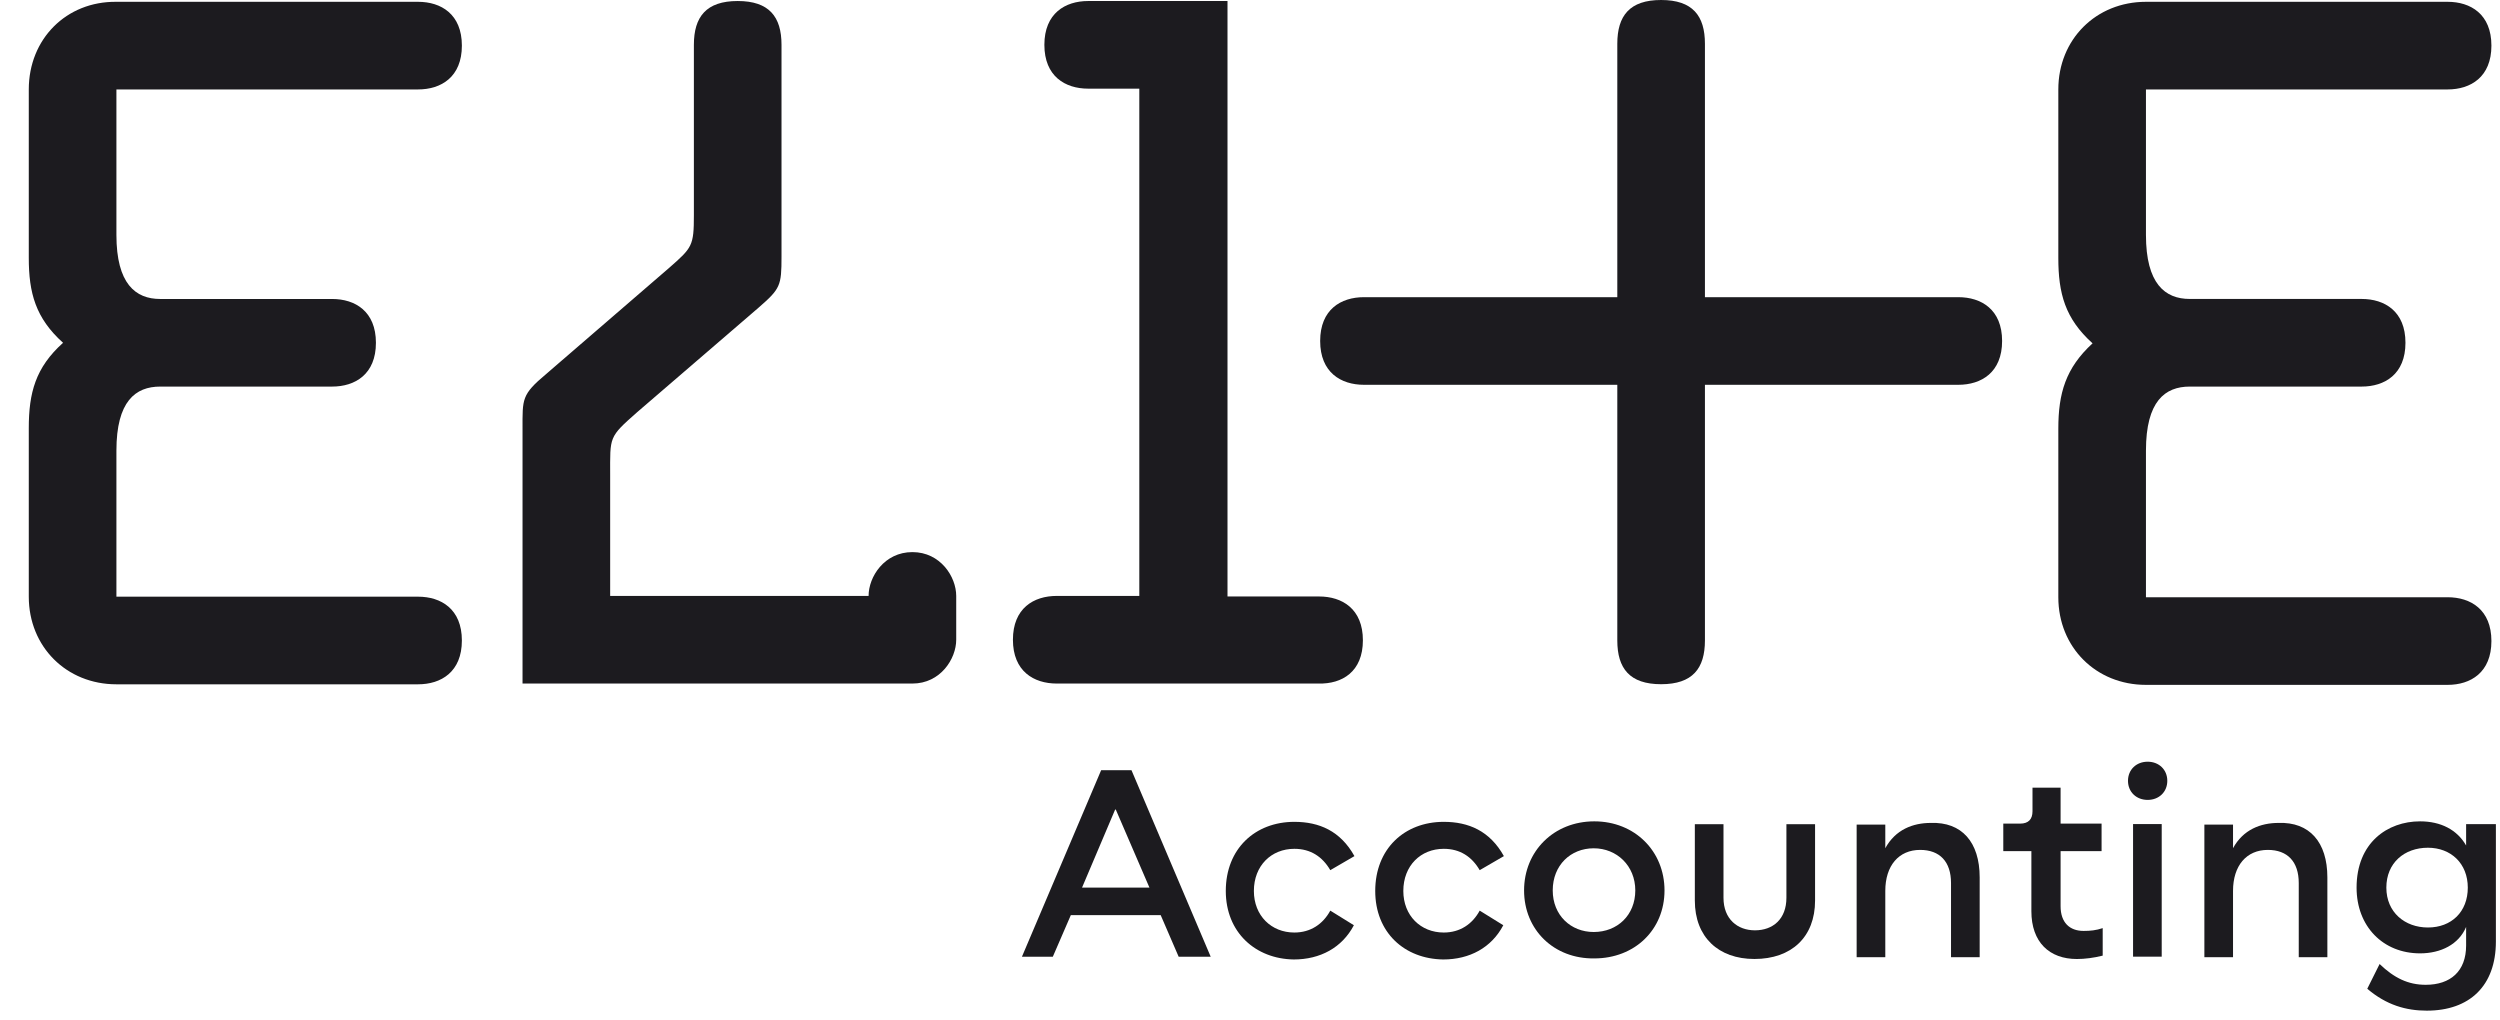
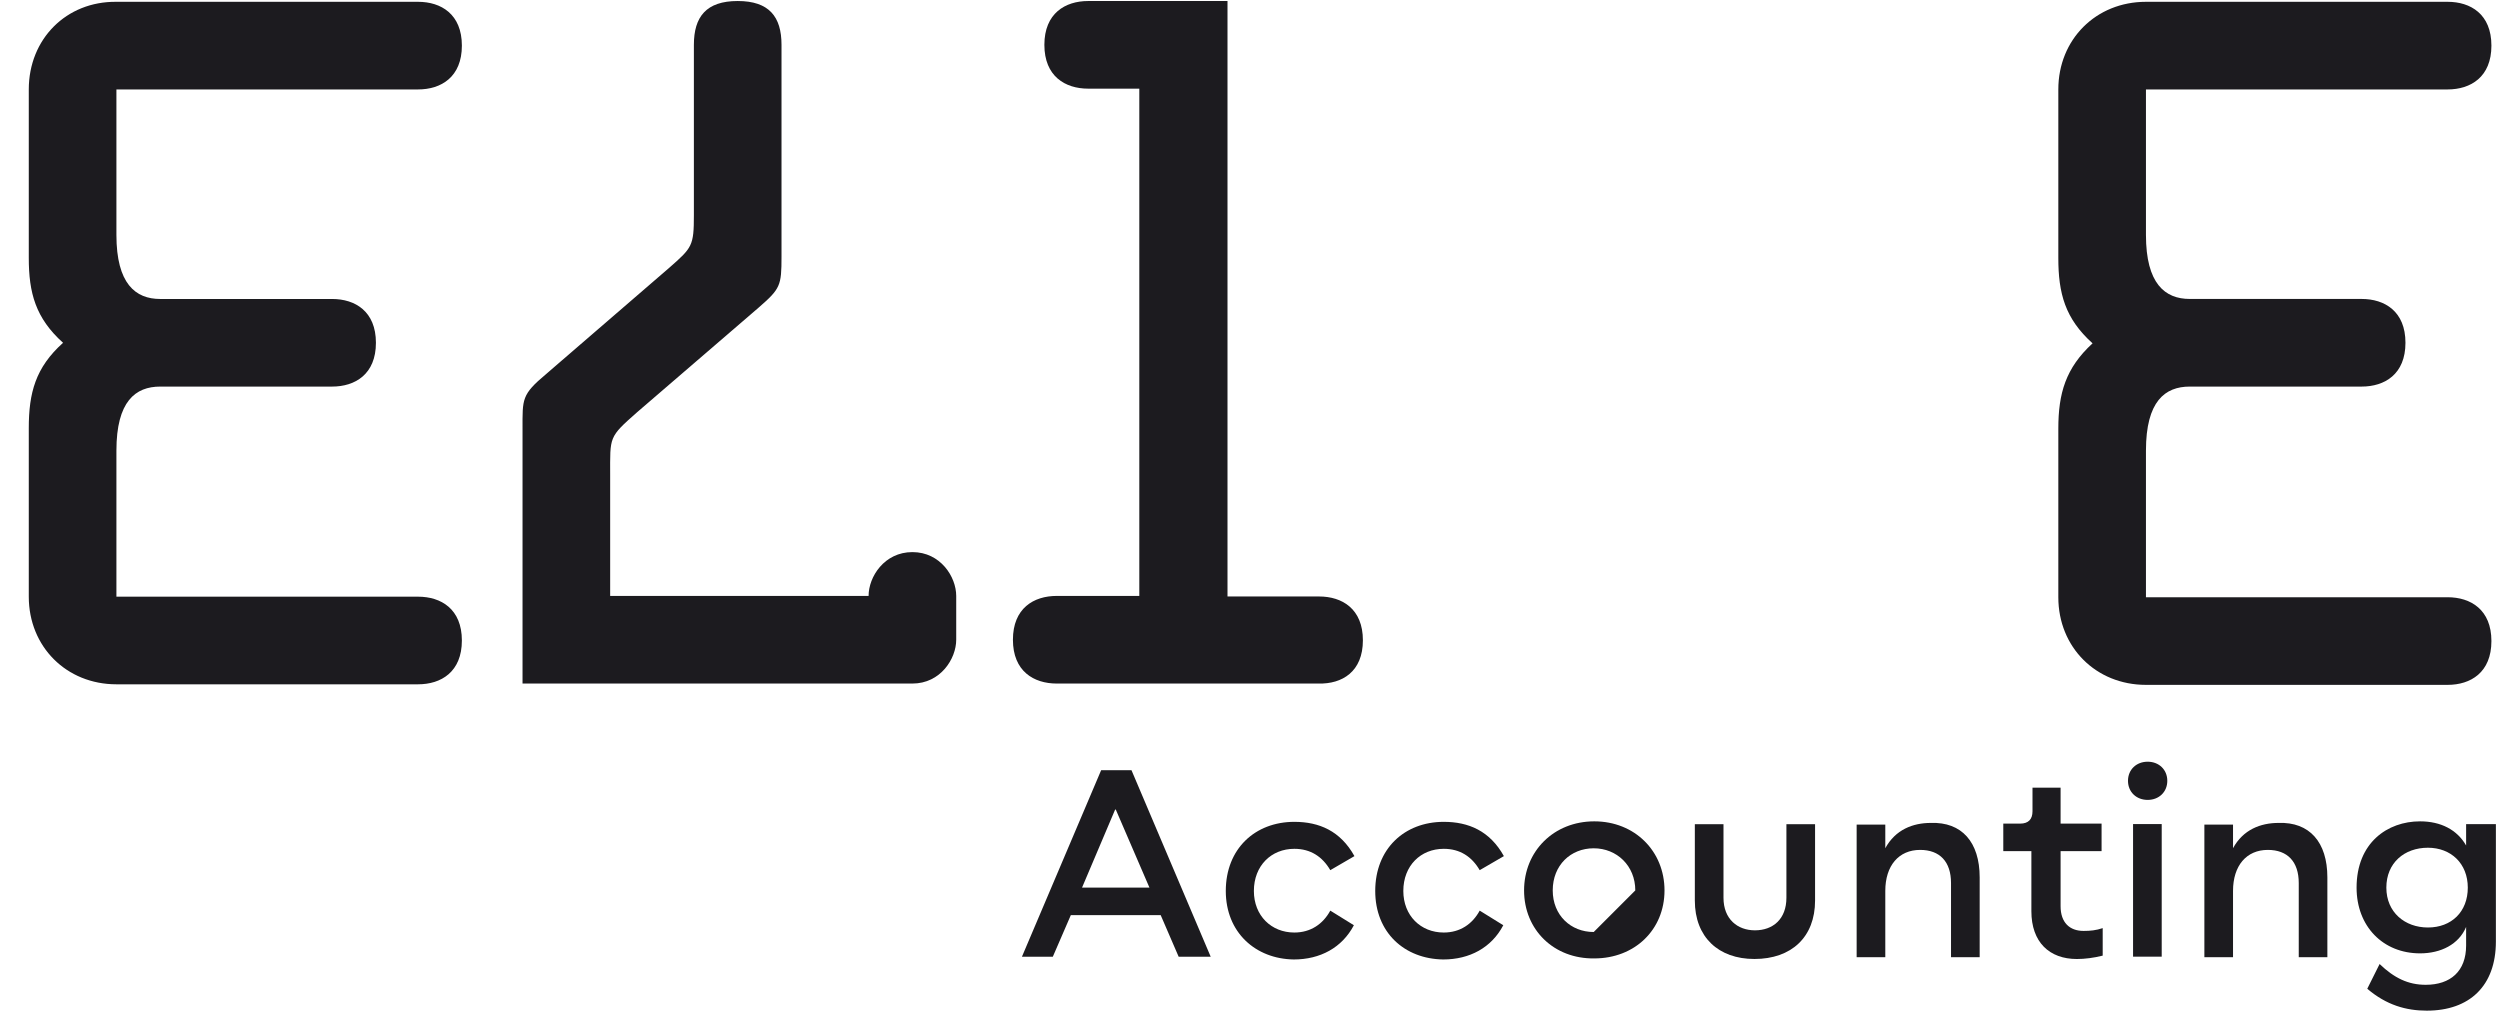
<svg xmlns="http://www.w3.org/2000/svg" width="76" height="31" viewBox="0 0 76 31" fill="none">
-   <path d="M51.83 11.698H59.532C60.232 11.698 60.864 11.322 60.864 10.366C60.864 9.409 60.232 9.034 59.532 9.034H51.83V1.332C51.83 0.478 51.455 0 50.498 0C49.542 0 49.166 0.478 49.166 1.332V9.034H41.465C40.764 9.034 40.133 9.409 40.133 10.366C40.133 11.322 40.764 11.698 41.465 11.698H49.166V19.468C49.166 20.321 49.542 20.8 50.498 20.8C51.455 20.8 51.83 20.321 51.83 19.468V11.698Z" fill="#1C1B1F" />
  <path d="M18.549 18.133V14.444C18.549 13.266 18.498 13.3 19.369 12.531L23.058 9.355C23.724 8.775 23.758 8.689 23.758 7.801V1.363C23.758 0.509 23.382 0.031 22.426 0.031C21.47 0.031 21.094 0.509 21.094 1.363V6.538C21.094 7.477 21.043 7.528 20.342 8.143L16.603 11.37C15.851 12.002 15.885 12.122 15.885 13.044V20.78H27.737C28.59 20.78 29.069 20.028 29.069 19.448V18.116C29.069 17.535 28.59 16.784 27.737 16.784C26.883 16.784 26.405 17.535 26.405 18.116H18.549V18.133Z" fill="#1C1B1F" />
  <path d="M3.539 18.139V13.699C3.539 12.197 4.119 11.752 4.871 11.752H10.096C10.796 11.752 11.428 11.377 11.428 10.421C11.428 9.464 10.796 9.089 10.096 9.089H4.871C4.119 9.089 3.539 8.627 3.539 7.142V2.719H12.709C13.409 2.719 14.041 2.343 14.041 1.387C14.041 0.431 13.409 0.055 12.709 0.055H3.539C2.019 0.038 0.875 1.182 0.875 2.719V7.842C0.875 8.901 1.08 9.669 1.917 10.421C1.08 11.172 0.875 11.94 0.875 13.016V18.139C0.875 19.659 2.019 20.803 3.539 20.803H12.709C13.409 20.803 14.041 20.427 14.041 19.471C14.041 18.515 13.409 18.139 12.709 18.139H3.539Z" fill="#1C1B1F" />
  <path d="M65.237 18.139V13.699C65.237 12.196 65.817 11.752 66.569 11.752H71.794C72.494 11.752 73.126 11.377 73.126 10.42C73.126 9.464 72.494 9.088 71.794 9.088H66.569C65.817 9.088 65.237 8.627 65.237 7.142V2.719H74.407C75.107 2.719 75.739 2.343 75.739 1.387C75.739 0.43 75.107 0.055 74.407 0.055H65.237C63.717 0.055 62.573 1.199 62.573 2.719V7.842C62.573 8.918 62.778 9.686 63.614 10.437C62.795 11.189 62.573 11.957 62.573 13.033V18.156C62.573 19.676 63.717 20.82 65.237 20.82H74.407C75.107 20.82 75.739 20.444 75.739 19.488C75.739 18.532 75.107 18.156 74.407 18.156H65.237V18.139Z" fill="#1C1B1F" />
  <path d="M41.432 19.465C41.432 18.508 40.8 18.133 40.1 18.133H38.717H38.87H37.316V0.031H33.081C32.381 0.031 31.749 0.407 31.749 1.363C31.749 2.32 32.381 2.695 33.081 2.695H34.635V18.116H32.125C31.425 18.116 30.793 18.491 30.793 19.448C30.793 20.404 31.425 20.78 32.125 20.78H38.853H40.031H40.083C40.8 20.797 41.432 20.421 41.432 19.465Z" fill="#1C1B1F" />
  <path d="M35.831 29.084L35.285 27.82H32.553L32.006 29.084H31.067L33.475 23.414H34.397L36.805 29.084H35.831ZM32.894 26.983H34.943L33.919 24.609H33.901L32.894 26.983Z" fill="#1C1B1F" />
  <path d="M37.264 27.085C37.264 25.804 38.153 24.984 39.348 24.984C40.099 24.984 40.748 25.258 41.175 26.026L40.441 26.453C40.202 26.043 39.843 25.804 39.348 25.804C38.648 25.804 38.118 26.316 38.118 27.085C38.118 27.836 38.648 28.349 39.348 28.349C39.843 28.349 40.219 28.092 40.441 27.683L41.158 28.127C40.799 28.81 40.133 29.168 39.331 29.168C38.17 29.151 37.264 28.349 37.264 27.085Z" fill="#1C1B1F" />
  <path d="M41.807 27.085C41.807 25.804 42.695 24.984 43.89 24.984C44.642 24.984 45.291 25.258 45.718 26.026L44.983 26.453C44.744 26.043 44.386 25.804 43.89 25.804C43.19 25.804 42.661 26.316 42.661 27.085C42.661 27.836 43.19 28.349 43.89 28.349C44.386 28.349 44.761 28.092 44.983 27.683L45.7 28.127C45.342 28.81 44.676 29.168 43.873 29.168C42.695 29.151 41.807 28.349 41.807 27.085Z" fill="#1C1B1F" />
-   <path d="M46.332 27.069C46.332 25.874 47.237 24.969 48.467 24.969C49.696 24.969 50.601 25.874 50.601 27.069C50.601 28.265 49.696 29.136 48.467 29.136C47.237 29.153 46.332 28.265 46.332 27.069ZM49.713 27.069C49.713 26.318 49.15 25.788 48.449 25.788C47.749 25.788 47.203 26.301 47.203 27.069C47.203 27.821 47.749 28.333 48.449 28.333C49.167 28.333 49.713 27.821 49.713 27.069Z" fill="#1C1B1F" />
+   <path d="M46.332 27.069C46.332 25.874 47.237 24.969 48.467 24.969C49.696 24.969 50.601 25.874 50.601 27.069C50.601 28.265 49.696 29.136 48.467 29.136C47.237 29.153 46.332 28.265 46.332 27.069ZM49.713 27.069C49.713 26.318 49.15 25.788 48.449 25.788C47.749 25.788 47.203 26.301 47.203 27.069C47.203 27.821 47.749 28.333 48.449 28.333Z" fill="#1C1B1F" />
  <path d="M51.523 27.377V25.055H52.394V27.292C52.394 27.941 52.821 28.282 53.35 28.282C53.897 28.282 54.307 27.941 54.307 27.292V25.055H55.178V27.377C55.178 28.487 54.461 29.153 53.334 29.153C52.24 29.153 51.523 28.487 51.523 27.377Z" fill="#1C1B1F" />
  <path d="M60.182 26.673V29.098H59.311V26.844C59.311 26.195 58.97 25.837 58.372 25.837C57.723 25.837 57.313 26.315 57.313 27.083V29.098H56.442V25.068H57.313V25.785C57.621 25.222 58.15 25.017 58.696 25.017C59.636 24.983 60.182 25.598 60.182 26.673Z" fill="#1C1B1F" />
  <path d="M61.754 27.702V25.875H60.9V25.038H61.412C61.668 25.038 61.788 24.902 61.788 24.663V23.945H62.642V25.038H63.888V25.875H62.642V27.549C62.642 28.044 62.915 28.3 63.342 28.3C63.547 28.3 63.718 28.283 63.922 28.215V29.051C63.649 29.12 63.376 29.154 63.137 29.154C62.3 29.154 61.754 28.641 61.754 27.702Z" fill="#1C1B1F" />
  <path d="M64.691 23.737C64.691 23.395 64.947 23.156 65.289 23.156C65.63 23.156 65.886 23.395 65.886 23.737C65.886 24.078 65.63 24.317 65.289 24.317C64.947 24.317 64.691 24.078 64.691 23.737ZM64.845 25.052H65.716V29.082H64.845V25.052Z" fill="#1C1B1F" />
  <path d="M70.752 26.673V29.098H69.882V26.844C69.882 26.195 69.54 25.837 68.942 25.837C68.293 25.837 67.884 26.315 67.884 27.083V29.098H67.013V25.068H67.884V25.785C68.191 25.222 68.72 25.017 69.267 25.017C70.206 24.983 70.752 25.598 70.752 26.673Z" fill="#1C1B1F" />
  <path d="M75.004 25.054H75.875V28.623C75.875 29.972 75.073 30.724 73.775 30.724C73.143 30.724 72.545 30.553 71.965 30.058L72.34 29.306C72.784 29.733 73.211 29.938 73.741 29.938C74.492 29.938 74.97 29.528 74.97 28.743V28.179C74.748 28.709 74.202 28.982 73.57 28.982C72.443 28.982 71.64 28.162 71.64 26.984C71.64 25.618 72.579 24.969 73.57 24.969C74.202 24.969 74.697 25.225 74.97 25.703V25.054H75.004ZM75.021 26.984C75.021 26.25 74.509 25.771 73.809 25.771C73.092 25.771 72.545 26.232 72.545 26.984C72.545 27.735 73.109 28.196 73.809 28.196C74.526 28.196 75.021 27.718 75.021 26.984Z" fill="#1C1B1F" />
</svg>